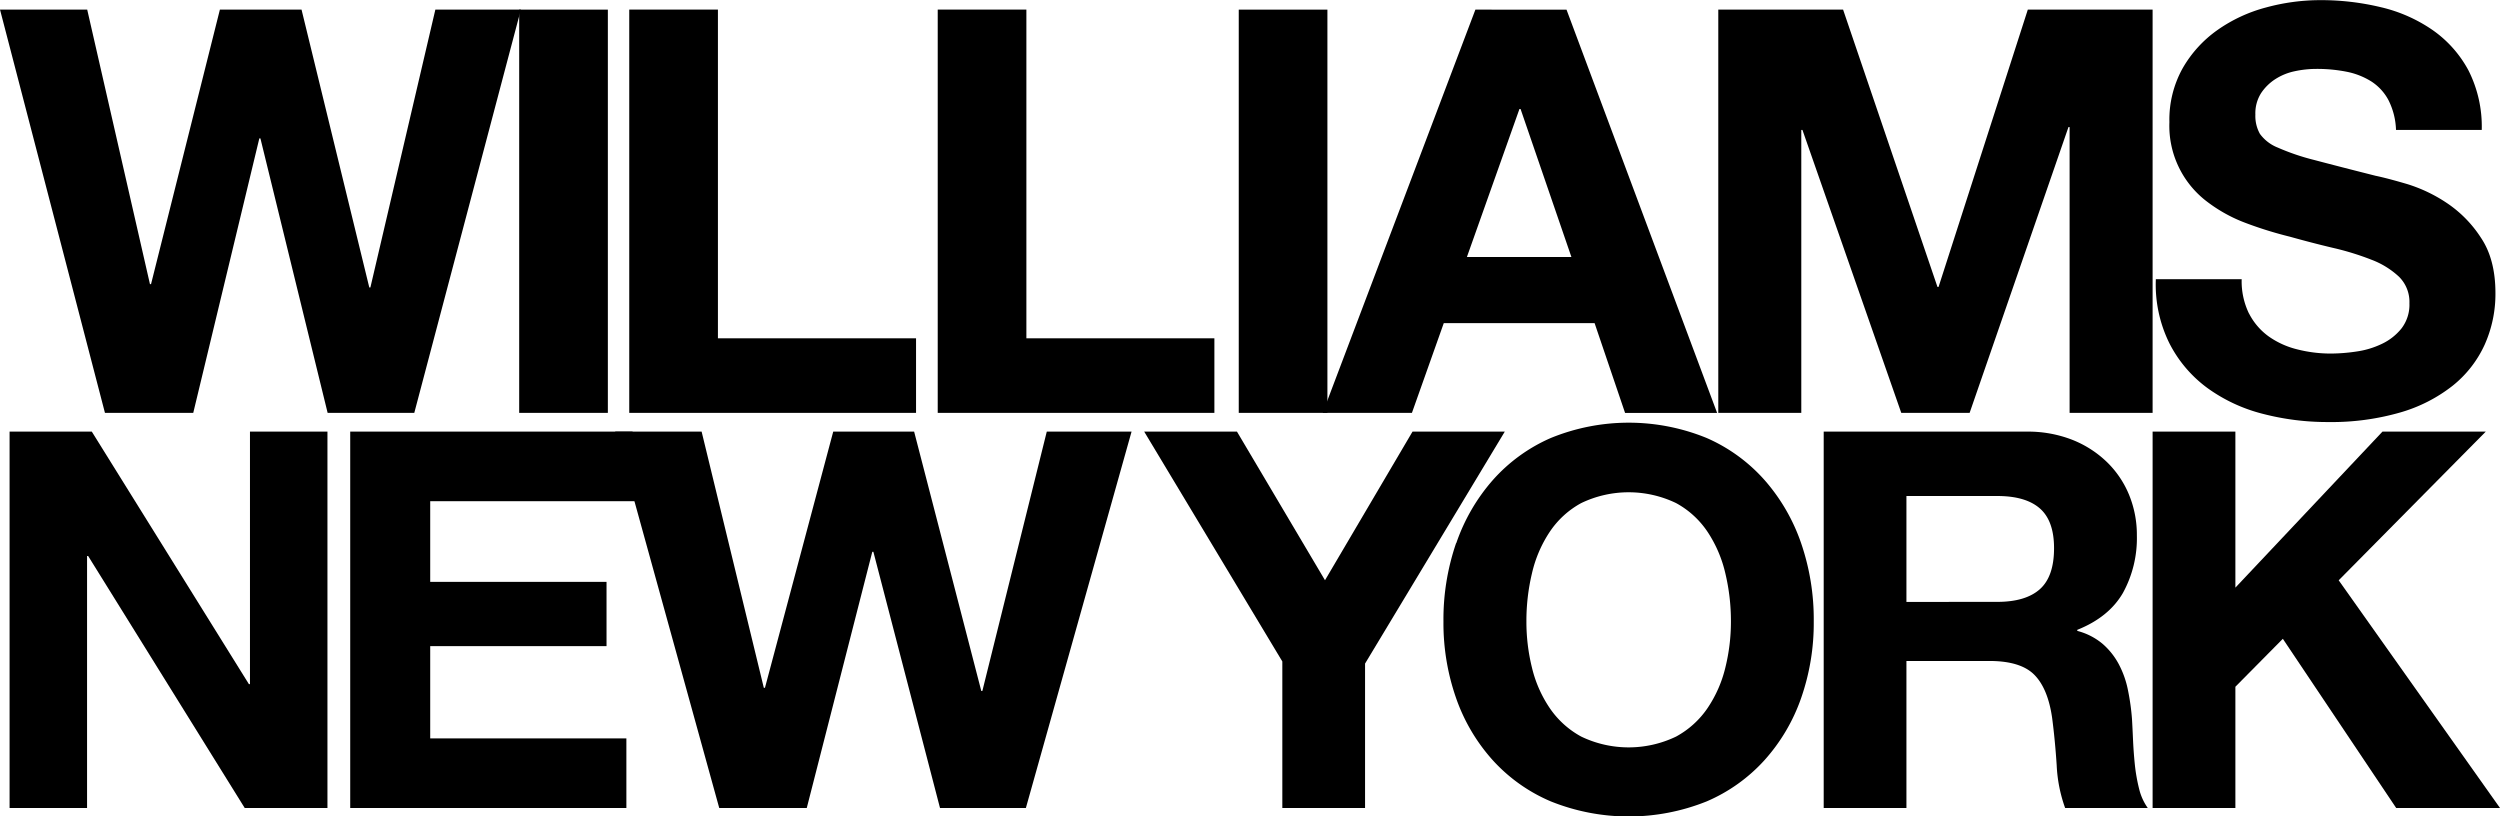
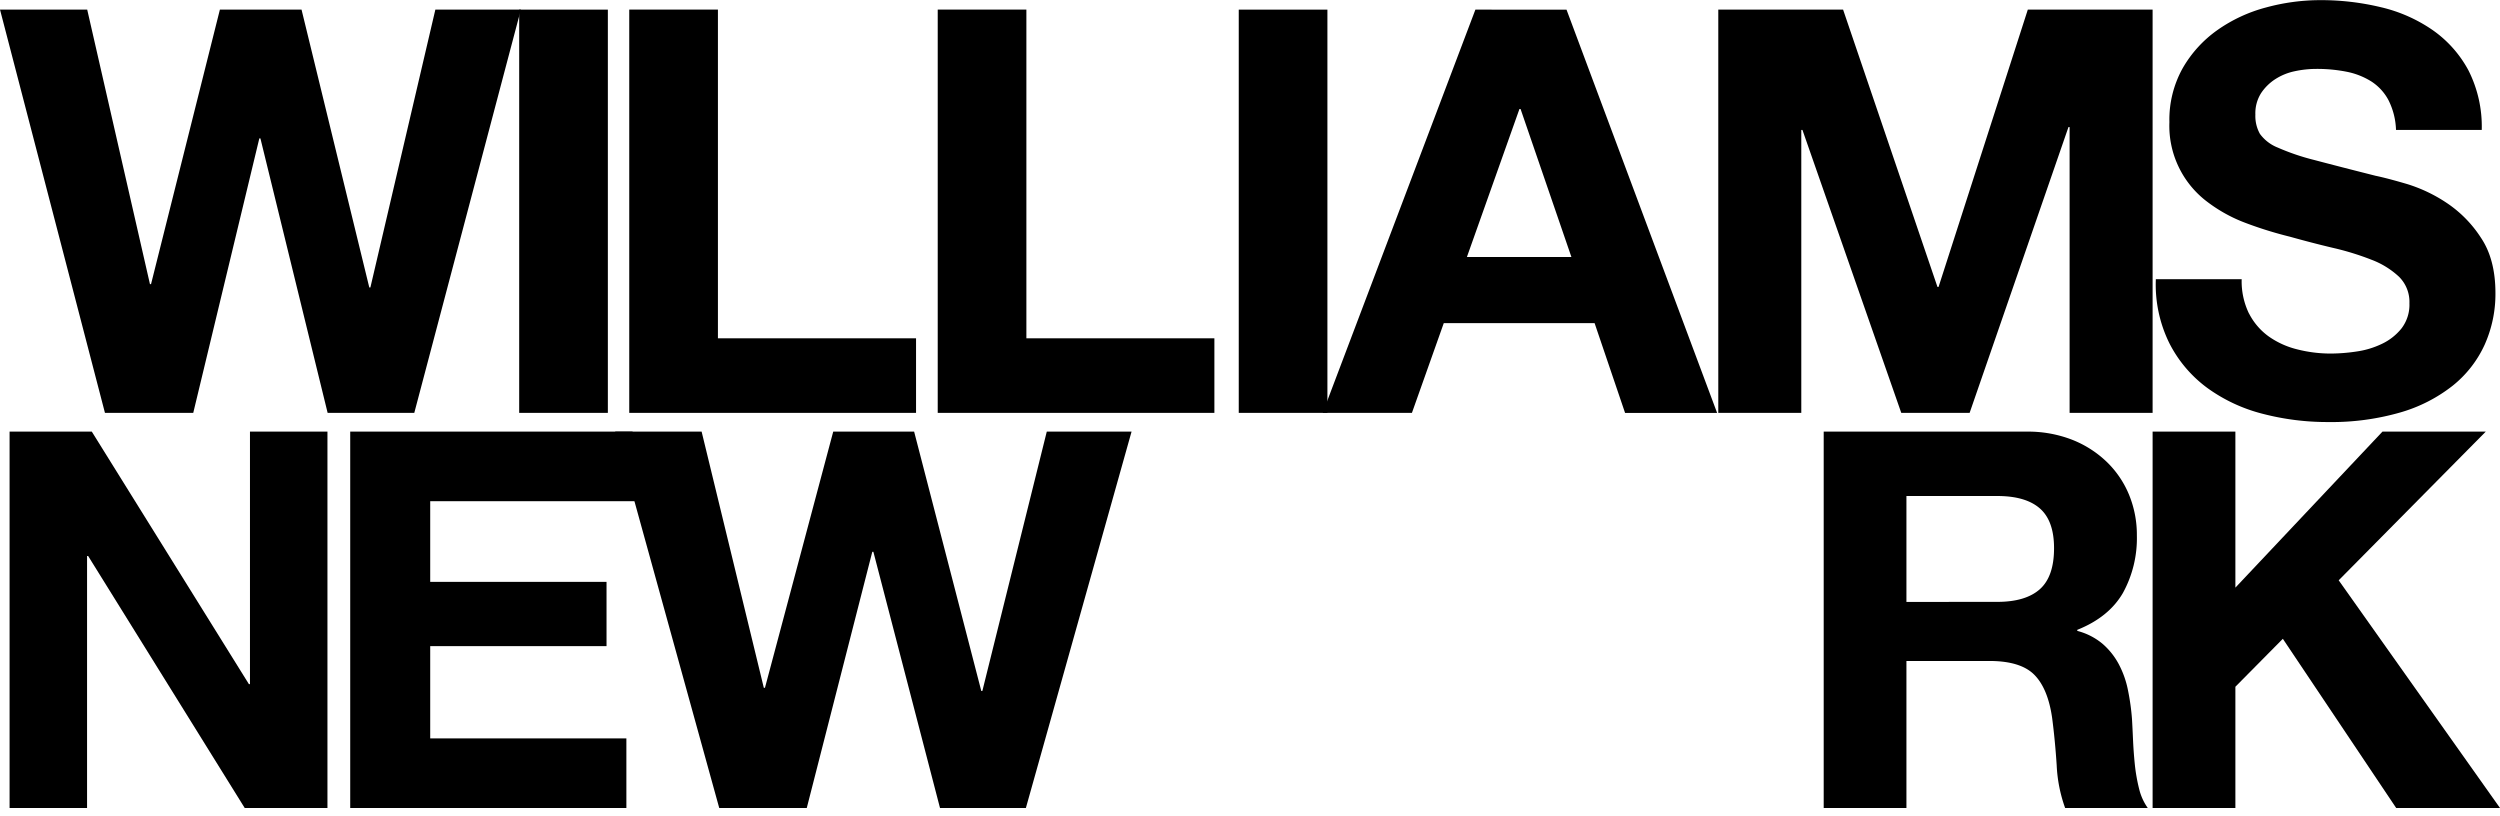
<svg xmlns="http://www.w3.org/2000/svg" viewBox="0 0 547.87 178.92">
  <defs id="defs4">
    <style id="style2">.cls-1{fill:#000}</style>
  </defs>
  <path class="cls-1" id="polygon8" fill="#000" d="M48.19 2.1L33.1 62.26h-.24L19.11 2.1H0l23 88.38h19.35l14.48-60.15h.24L71.8 90.48h18.99L114.15 2.1H95.41L81.17 63h-.24L66.08 2.1z" />
  <path class="cls-1" id="rect10" fill="#000" d="M113.78 2.11h19.43v88.37h-19.43z" />
  <path class="cls-1" id="polygon12" fill="#000" d="M157.33 74.14V2.1H137.9v88.38h62.85V74.14z" />
  <path class="cls-1" id="polygon14" fill="#000" d="M224.93 74.14V2.1H205.5v88.38h60.63V74.14z" />
  <path class="cls-1" id="rect16" fill="#000" d="M271.47 2.11h19.43v88.37h-19.43z" />
  <path class="cls-1" d="M455.11 235.08h.25l11.14 32.43h-22.9zm-9.65-21.78L412 301.67h19.55l6.98-19.67h33.05l6.68 19.68h20.17l-33-88.37z" transform="translate(-122.13 -211.19)" id="path18" fill="#000" />
  <path class="cls-1" id="polygon20" fill="#000" d="M376.56 2.11v88.37h18.19V28.47h.25l21.66 62.01h14.98l21.66-62.63h.25v62.63h18.19V2.11h-27.35l-19.56 60.77h-.24L403.91 2.11z" />
  <path class="cls-1" d="M615 279.89a14.1 14.1 0 0 0 4.27 5 18.39 18.39 0 0 0 6.25 2.85 29.49 29.49 0 0 0 7.43.93 38.38 38.38 0 0 0 5.56-.44 19 19 0 0 0 5.58-1.67 12.19 12.19 0 0 0 4.33-3.4 8.56 8.56 0 0 0 1.73-5.51 7.76 7.76 0 0 0-2.29-5.82 18.32 18.32 0 0 0-6-3.71 59.65 59.65 0 0 0-8.42-2.6c-3.13-.74-6.31-1.57-9.53-2.47a84.54 84.54 0 0 1-9.65-3 32.93 32.93 0 0 1-8.42-4.64 20.83 20.83 0 0 1-8.29-17.45 23.12 23.12 0 0 1 2.91-11.82 26.15 26.15 0 0 1 7.61-8.36 33.21 33.21 0 0 1 10.64-4.95 45.38 45.38 0 0 1 11.88-1.61 56.28 56.28 0 0 1 13.31 1.55 33.23 33.23 0 0 1 11.32 5 25.38 25.38 0 0 1 7.87 8.85 27.27 27.27 0 0 1 2.91 13.04h-18.79a15.53 15.53 0 0 0-1.67-6.56 11 11 0 0 0-3.77-4.08 16 16 0 0 0-5.39-2.11 33.32 33.32 0 0 0-6.62-.62 22.68 22.68 0 0 0-4.7.5 12.64 12.64 0 0 0-4.28 1.73 10.7 10.7 0 0 0-3.15 3.1 8.24 8.24 0 0 0-1.24 4.7 8 8 0 0 0 1 4.21 8.87 8.87 0 0 0 3.9 3 49.94 49.94 0 0 0 8 2.72c3.43.91 7.9 2.06 13.44 3.46 1.65.34 3.93.94 6.87 1.8a33.11 33.11 0 0 1 8.72 4.15 26.27 26.27 0 0 1 7.49 7.61Q669 268 669 275.43a27.15 27.15 0 0 1-2.35 11.27 24.51 24.51 0 0 1-7 9 33.48 33.48 0 0 1-11.51 5.88 54.52 54.52 0 0 1-15.91 2.1 56.16 56.16 0 0 1-14.17-1.79 35.7 35.7 0 0 1-12.13-5.63 27.78 27.78 0 0 1-8.35-9.78 29 29 0 0 1-3-14.11h18.81a16.14 16.14 0 0 0 1.61 7.55" transform="translate(-122.13 -211.19)" id="path22" fill="#000" />
  <path class="cls-1" id="polygon24" fill="#000" d="M2.1 94.59v82.48h16.98v-55.22h.24l34.31 55.22h18.13V94.59H54.78v55.34h-.23L20.12 94.59z" />
  <path class="cls-1" id="polygon26" fill="#000" d="M132.92 127.51v14.09H94.28v20.22h42.99v15.25H76.75V94.59h61.87l1.75 15.25H94.28v17.67z" />
  <path class="cls-1" id="polygon28" fill="#000" d="M157.62 177.07l-22.8-82.48h18.94l13.63 56.14h.25l14.96-56.14h17.73l14.72 56.84h.23l14.12-56.84h18.58l-23.16 82.48H206l-14.6-56.14h-.24l-14.36 56.14z" />
-   <path class="cls-1" id="polygon30" fill="#000" d="M329.77 94.59l-30.62 50.83v31.65h-18.13v-32.11l-30.27-50.37h20.33l19.29 32.57 19.18-32.57z" />
-   <path class="cls-1" d="M457.85 357.48a27 27 0 0 0 3.87 8.84 19.7 19.7 0 0 0 6.93 6.29 24 24 0 0 0 20.79 0 19.7 19.7 0 0 0 6.93-6.29 27.22 27.22 0 0 0 3.87-8.84 41.89 41.89 0 0 0 1.22-10.11 45.05 45.05 0 0 0-1.22-10.51 27.71 27.71 0 0 0-3.87-9.07 19.49 19.49 0 0 0-6.93-6.35 24 24 0 0 0-20.79 0 19.49 19.49 0 0 0-6.93 6.35 27.5 27.5 0 0 0-3.87 9.07 45 45 0 0 0-1.21 10.51 41.89 41.89 0 0 0 1.21 10.11m-16.58-27.26a41.16 41.16 0 0 1 8-13.81 36.38 36.38 0 0 1 12.73-9.24 45.14 45.14 0 0 1 34.13 0 36.42 36.42 0 0 1 12.71 9.24 41.16 41.16 0 0 1 8 13.81 51.45 51.45 0 0 1 2.77 17.15 49.78 49.78 0 0 1-2.77 16.81 40 40 0 0 1-8 13.57 36.38 36.38 0 0 1-12.71 9.07 45.77 45.77 0 0 1-34.13 0 36.34 36.34 0 0 1-12.77-9.07 40 40 0 0 1-8-13.57 49.78 49.78 0 0 1-2.77-16.81 51.45 51.45 0 0 1 2.77-17.15" transform="translate(-122.13 -211.19)" id="path32" fill="#000" />
  <path class="cls-1" d="M559.8 343.09q6.23 0 9.35-2.77 3.12-2.77 3.12-9 0-6-3.12-8.72-3.12-2.72-9.35-2.71h-19.88v23.21zm6.46-37.31a26.58 26.58 0 0 1 10 1.79 23.08 23.08 0 0 1 7.63 4.91 21.22 21.22 0 0 1 4.85 7.22 23.11 23.11 0 0 1 1.68 8.84 24.86 24.86 0 0 1-3.06 12.6q-3.08 5.31-10 8.08v.23a14.1 14.1 0 0 1 5.54 2.83 15.59 15.59 0 0 1 3.58 4.51 20.68 20.68 0 0 1 2 5.71 49.78 49.78 0 0 1 .87 6.24c.08 1.31.15 2.86.23 4.62.08 1.76.21 3.58.4 5.43a38.12 38.12 0 0 0 .93 5.26 12.08 12.08 0 0 0 1.9 4.21H574.7a31.87 31.87 0 0 1-1.85-9.35q-.35-5.43-1-10.4-.93-6.47-3.93-9.47-3-3-9.82-3h-18.18v32.22h-18.13v-82.48z" transform="translate(-122.13 -211.19)" id="path34" fill="#000" />
  <path class="cls-1" id="polygon36" fill="#000" d="M471.74 177.07h18.14V150.5l10.4-10.51 24.84 37.08h22.75l-35.35-49.9 32.23-32.58h-22.64l-32.23 34.19V94.59h-18.14z" />
</svg>